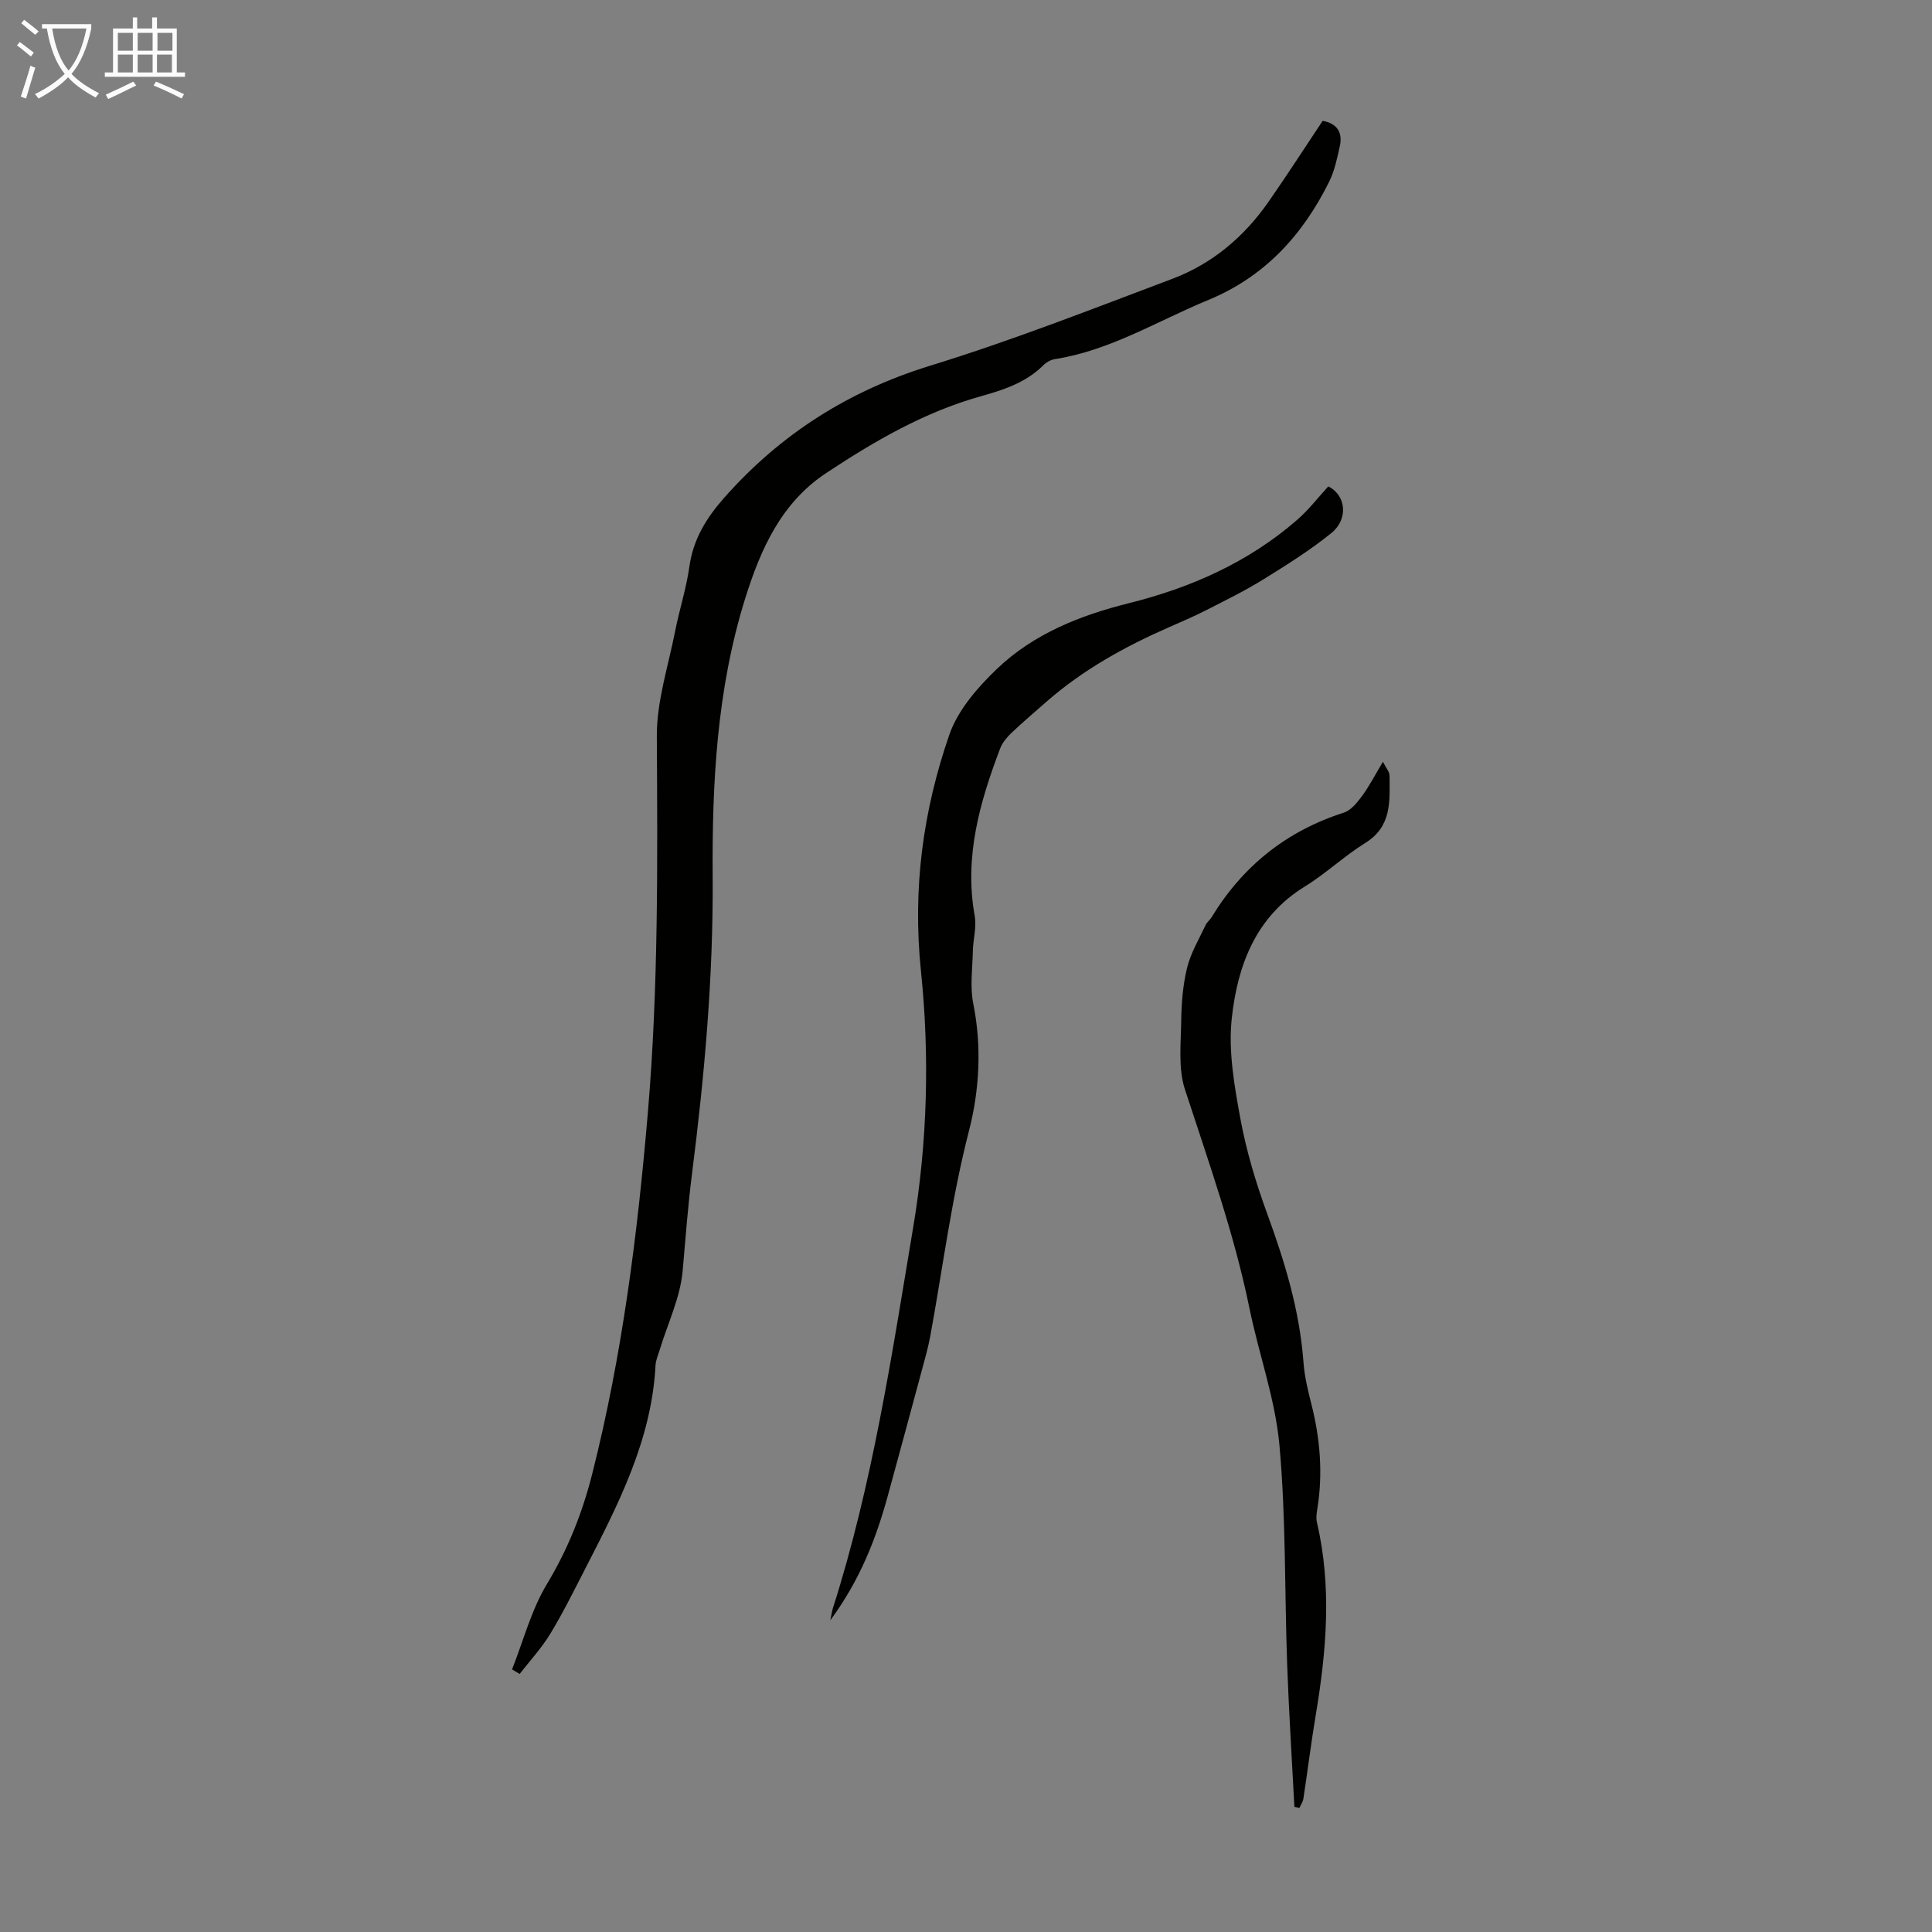
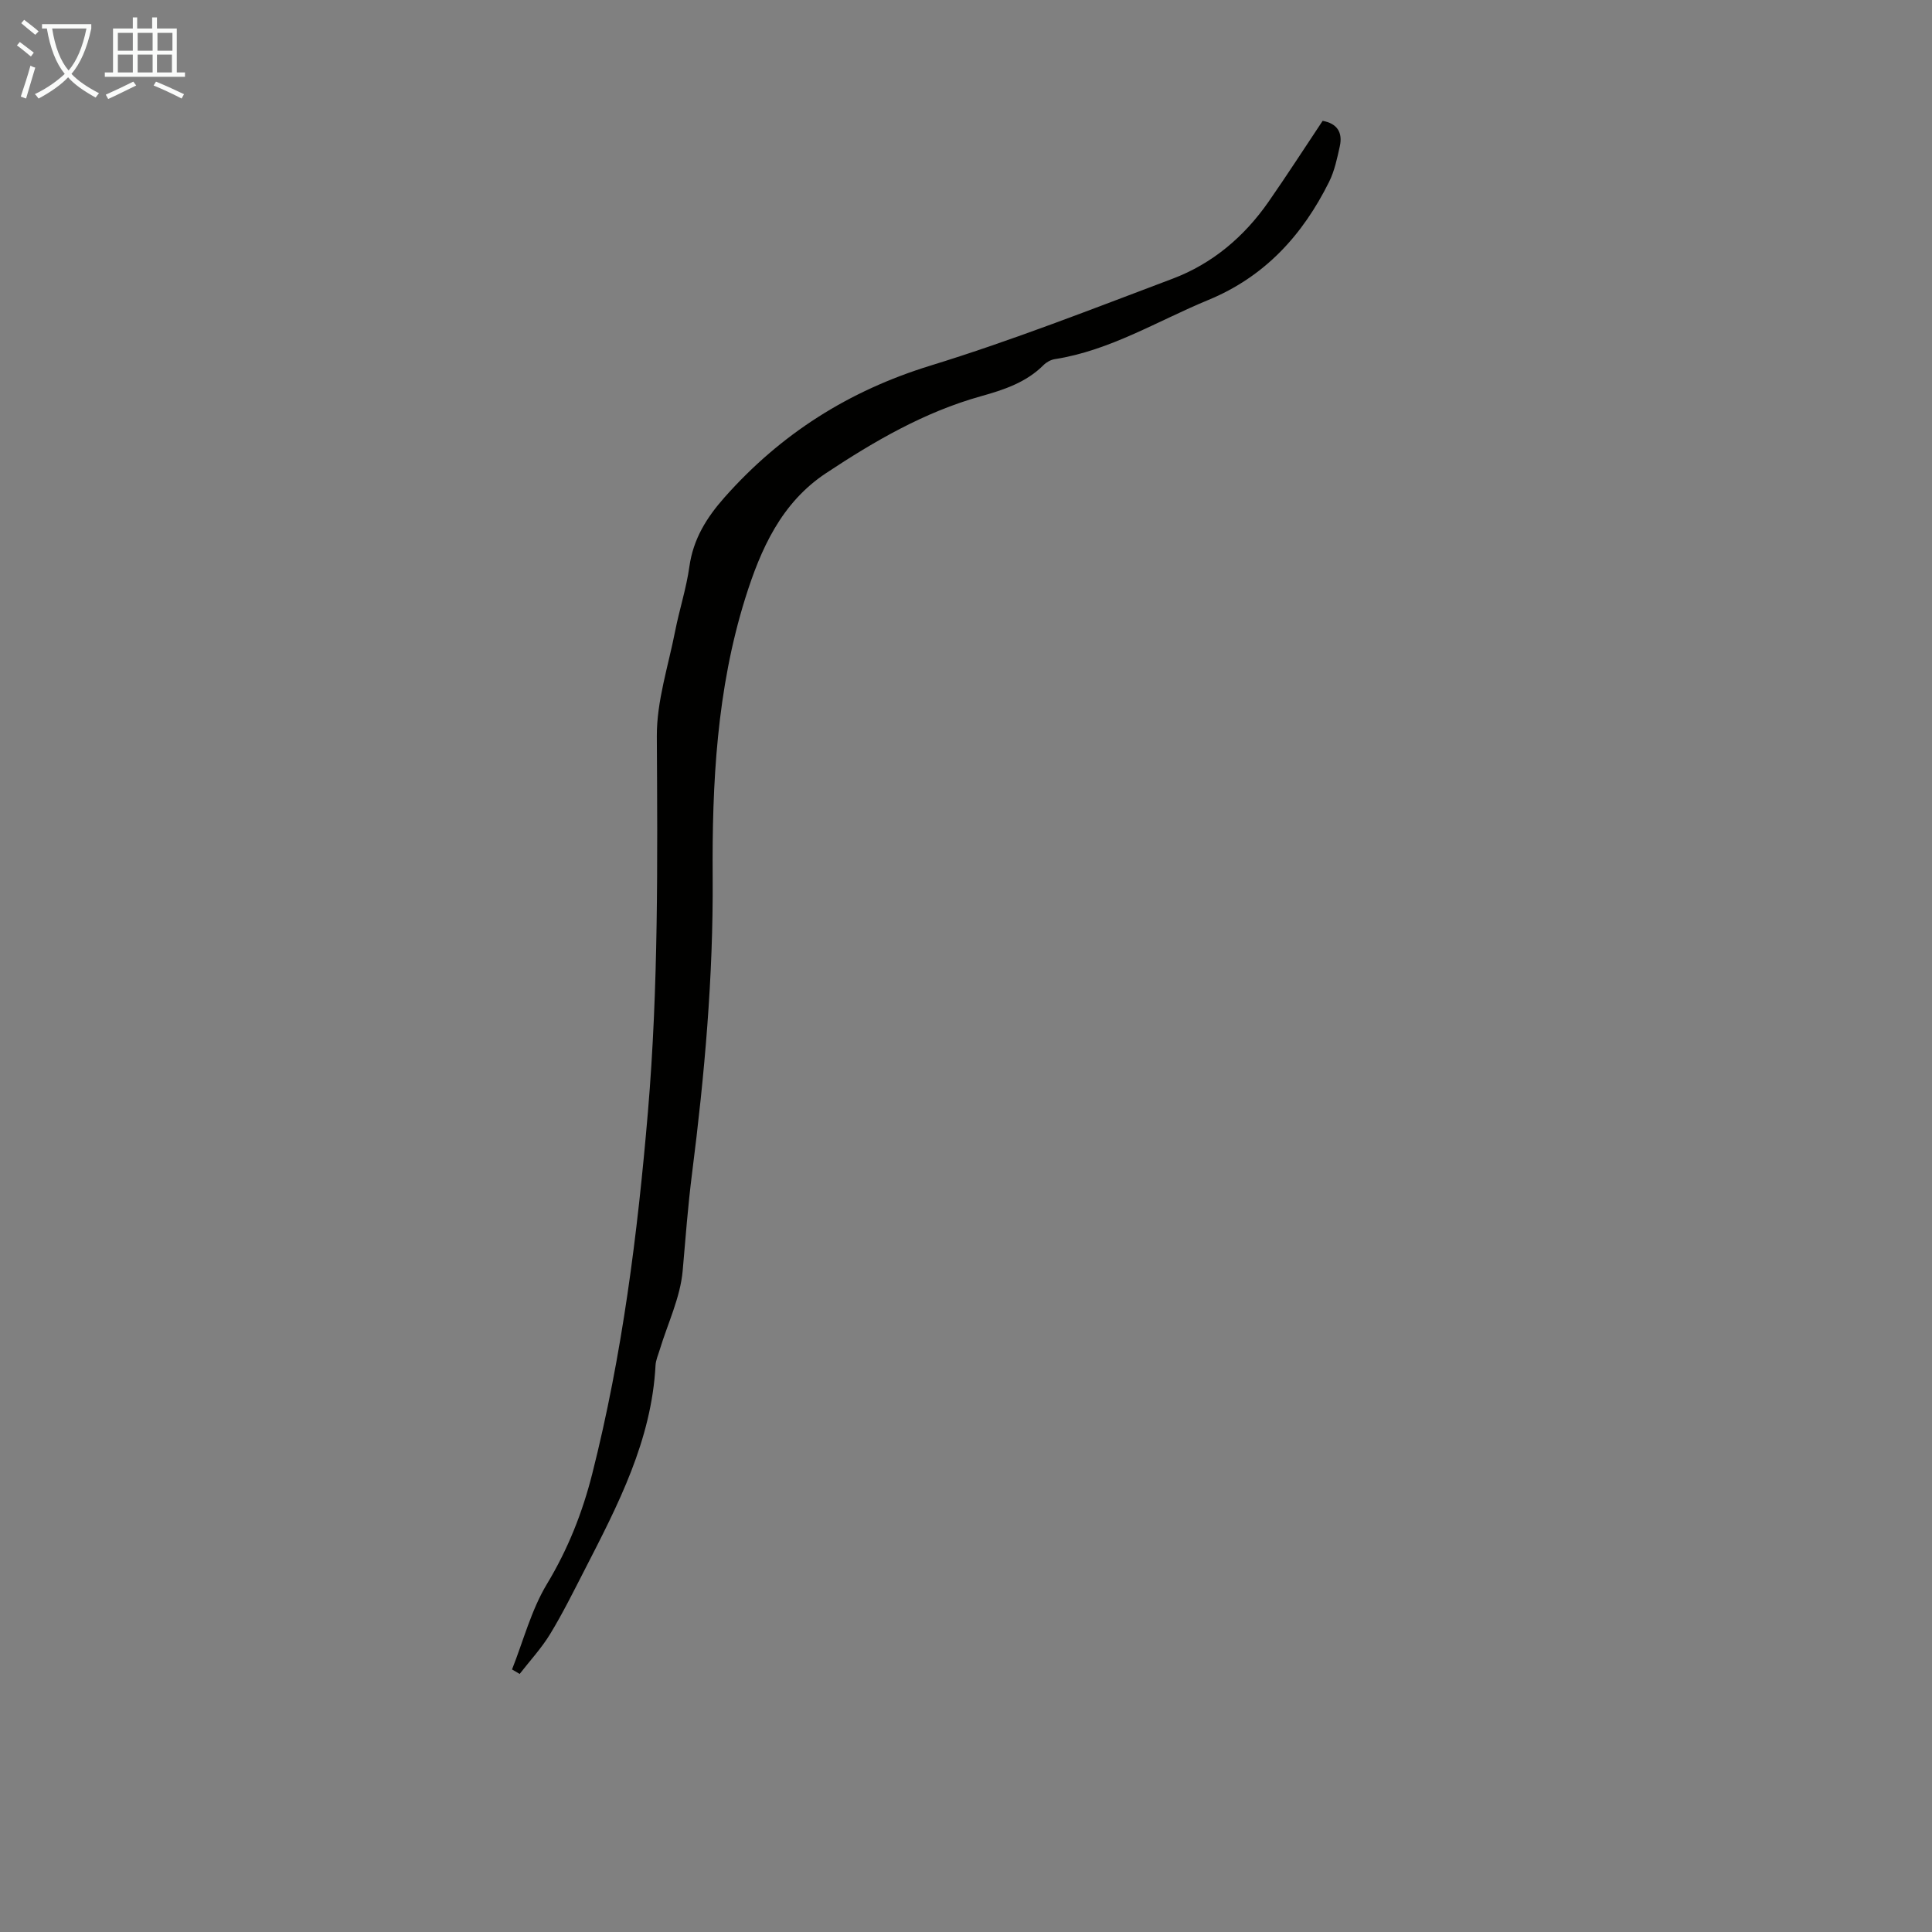
<svg xmlns="http://www.w3.org/2000/svg" enable-background="new 0 0 400 400" viewBox="0 0 400 400">
  <rect x="0" y="0" width="400" height="400" fill="#808080" stroke="none" />
  <path d="m6.4 11.7c-1-.8-1.9-1.6-2.9-2.3l.6-.7c.9.7 1.9 1.4 2.9 2.2zm-2.1 8.3c.7-2.1 1.4-4.2 2-6.4.2.1.6.3 1 .4-.7 2.3-1.3 4.4-1.9 6.4zm3-12.8c-1.1-.9-2.1-1.7-2.9-2.4l.6-.7c1 .8 2 1.5 3 2.4zm1.4-1.3v-.9h10.2v.9c-.9 4.2-2.3 7.3-4.1 9.4 1.3 1.4 3.2 2.7 5.7 4-.2.2-.4.5-.7.9-2.5-1.4-4.4-2.7-5.7-4.2-1.4 1.5-3.5 3-6.1 4.4 0 0 0 0-.1-.1-.3-.4-.5-.7-.7-.8 2.7-1.3 4.7-2.8 6.2-4.2-1.8-2.2-3-5.3-3.7-9.4zm9.2 0h-7.1c.6 3.8 1.7 6.7 3.4 8.7 1.7-2 2.9-4.8 3.7-8.7z" fill="#fafbfa" />
  <path d="m31.6 3.6h.9v2.3h4.1v9.1h1.7v.9h-16.6v-.9h1.7v-9.1h4.1v-2.3h.9v2.3h3.1v-2.3zm-4 13.3.6.8c-1.9.9-3.8 1.9-5.8 2.8-.2-.3-.3-.6-.5-.9 2-.9 3.9-1.8 5.7-2.7zm-3.2-10.1v3.7h3.1v-3.7zm0 4.5v3.7h3.1v-3.7zm4.1-4.5v3.7h3.1v-3.7zm0 4.5v3.7h3.1v-3.7zm9.1 9.1c-2.1-1.1-4.1-2-5.8-2.7l.5-.8c2.2.9 4.1 1.8 5.8 2.6zm-1.9-13.6h-3.1v3.7h3.1zm-3.2 4.5v3.7h3.1v-3.7z" fill="#fafbfa" />
  <g fill="#010100">
    <path d="m106.01 345.64c2.35-5.93 3.98-12.3 7.23-17.69 4.35-7.21 7.35-14.79 9.38-22.83 6.22-24.58 9.38-49.64 11.52-74.85 2.2-25.91 1.99-51.87 1.85-77.84-.04-7.23 2.36-14.49 3.78-21.71.88-4.49 2.33-8.9 2.96-13.42.8-5.71 3.56-10.13 7.28-14.33 11.65-13.14 25.7-22.06 42.62-27.27 16.95-5.22 33.52-11.73 50.13-17.99 8.25-3.11 14.84-8.7 19.88-15.94 3.82-5.49 7.44-11.11 11.2-16.75 3 .54 4.19 2.4 3.55 5.28-.55 2.49-1.09 5.08-2.21 7.34-5.48 11.03-13.31 19.64-25.02 24.47-10.5 4.33-20.3 10.45-31.79 12.25-.83.13-1.72.63-2.32 1.23-3.63 3.62-8.22 5.12-13.01 6.46-11.65 3.26-22.02 9.29-32 15.9-9.27 6.13-13.54 15.68-16.75 25.93-5.89 18.85-6.88 38.3-6.74 57.77.14 20.55-1.68 40.92-4.26 61.22-.86 6.76-1.36 13.48-1.95 20.23-.49 5.55-3.1 10.91-4.75 16.35-.32 1.07-.81 2.14-.87 3.23-.81 15.54-7.79 28.93-14.68 42.35-2.3 4.47-4.53 8.99-7.14 13.28-1.79 2.94-4.18 5.52-6.31 8.26-.52-.31-1.05-.62-1.58-.93z" />
-     <path d="m171.9 335.47c.31-1.45.37-1.96.52-2.44 8.23-25.77 12.22-52.45 16.66-79.01 2.93-17.51 3.41-35.42 1.6-52.9-1.78-17.11.41-33.19 5.86-48.98 1.76-5.1 5.84-9.8 9.85-13.64 7.58-7.25 17.17-11.08 27.31-13.61 12.85-3.2 24.75-8.47 34.84-17.24 2.43-2.11 4.42-4.72 6.47-6.95 3.76 1.89 4.13 6.84.65 9.65-4.4 3.56-9.24 6.6-14.07 9.59-3.77 2.34-7.78 4.31-11.74 6.33-2.55 1.3-5.19 2.44-7.82 3.59-9.15 4.01-17.82 8.81-25.38 15.43-2.44 2.14-4.91 4.24-7.26 6.47-.93.89-1.85 1.98-2.3 3.16-4.25 11.17-7.49 22.49-5.29 34.7.42 2.33-.33 4.86-.38 7.29-.08 3.64-.62 7.41.09 10.92 1.79 8.89 1.26 17.93-.89 26.28-3.62 14.03-5.41 28.31-8.01 42.48-.42 2.3-1.06 4.55-1.67 6.81-2.35 8.72-4.7 17.43-7.09 26.14-2.45 8.99-5.78 17.57-11.95 25.93z" />
-     <path d="m267.99 374.09c-.51-9.76-1.13-19.52-1.49-29.29-.55-15.18-.24-30.43-1.6-45.53-.86-9.59-4.28-18.92-6.22-28.44-3.17-15.48-8.47-30.3-13.35-45.27-1.43-4.38-.83-9.5-.77-14.27.05-3.67.35-7.43 1.23-10.98.76-3.06 2.47-5.89 3.82-8.79.28-.59.87-1.02 1.22-1.59 6.45-10.61 15.51-17.87 27.39-21.68 1.49-.48 2.78-2.09 3.78-3.45 1.51-2.05 2.68-4.35 4.32-7.08.63 1.26 1.37 2.07 1.37 2.88.03 5.21.52 10.48-5 13.91-4.36 2.7-8.15 6.33-12.52 9.02-10.23 6.29-13.95 16.39-15.14 27.25-.75 6.83.53 14.03 1.79 20.9 1.23 6.66 3.22 13.26 5.55 19.63 3.65 9.99 6.71 20.04 7.5 30.72.21 2.88.89 5.75 1.61 8.56 1.85 7.23 2.45 14.51 1.24 21.91-.14.87-.27 1.83-.07 2.67 3.13 13.35 1.98 26.66-.25 39.98-.96 5.73-1.67 11.51-2.55 17.25-.1.67-.54 1.28-.83 1.92-.34-.1-.69-.17-1.03-.23z" />
+     <path d="m267.99 374.09z" />
  </g>
</svg>